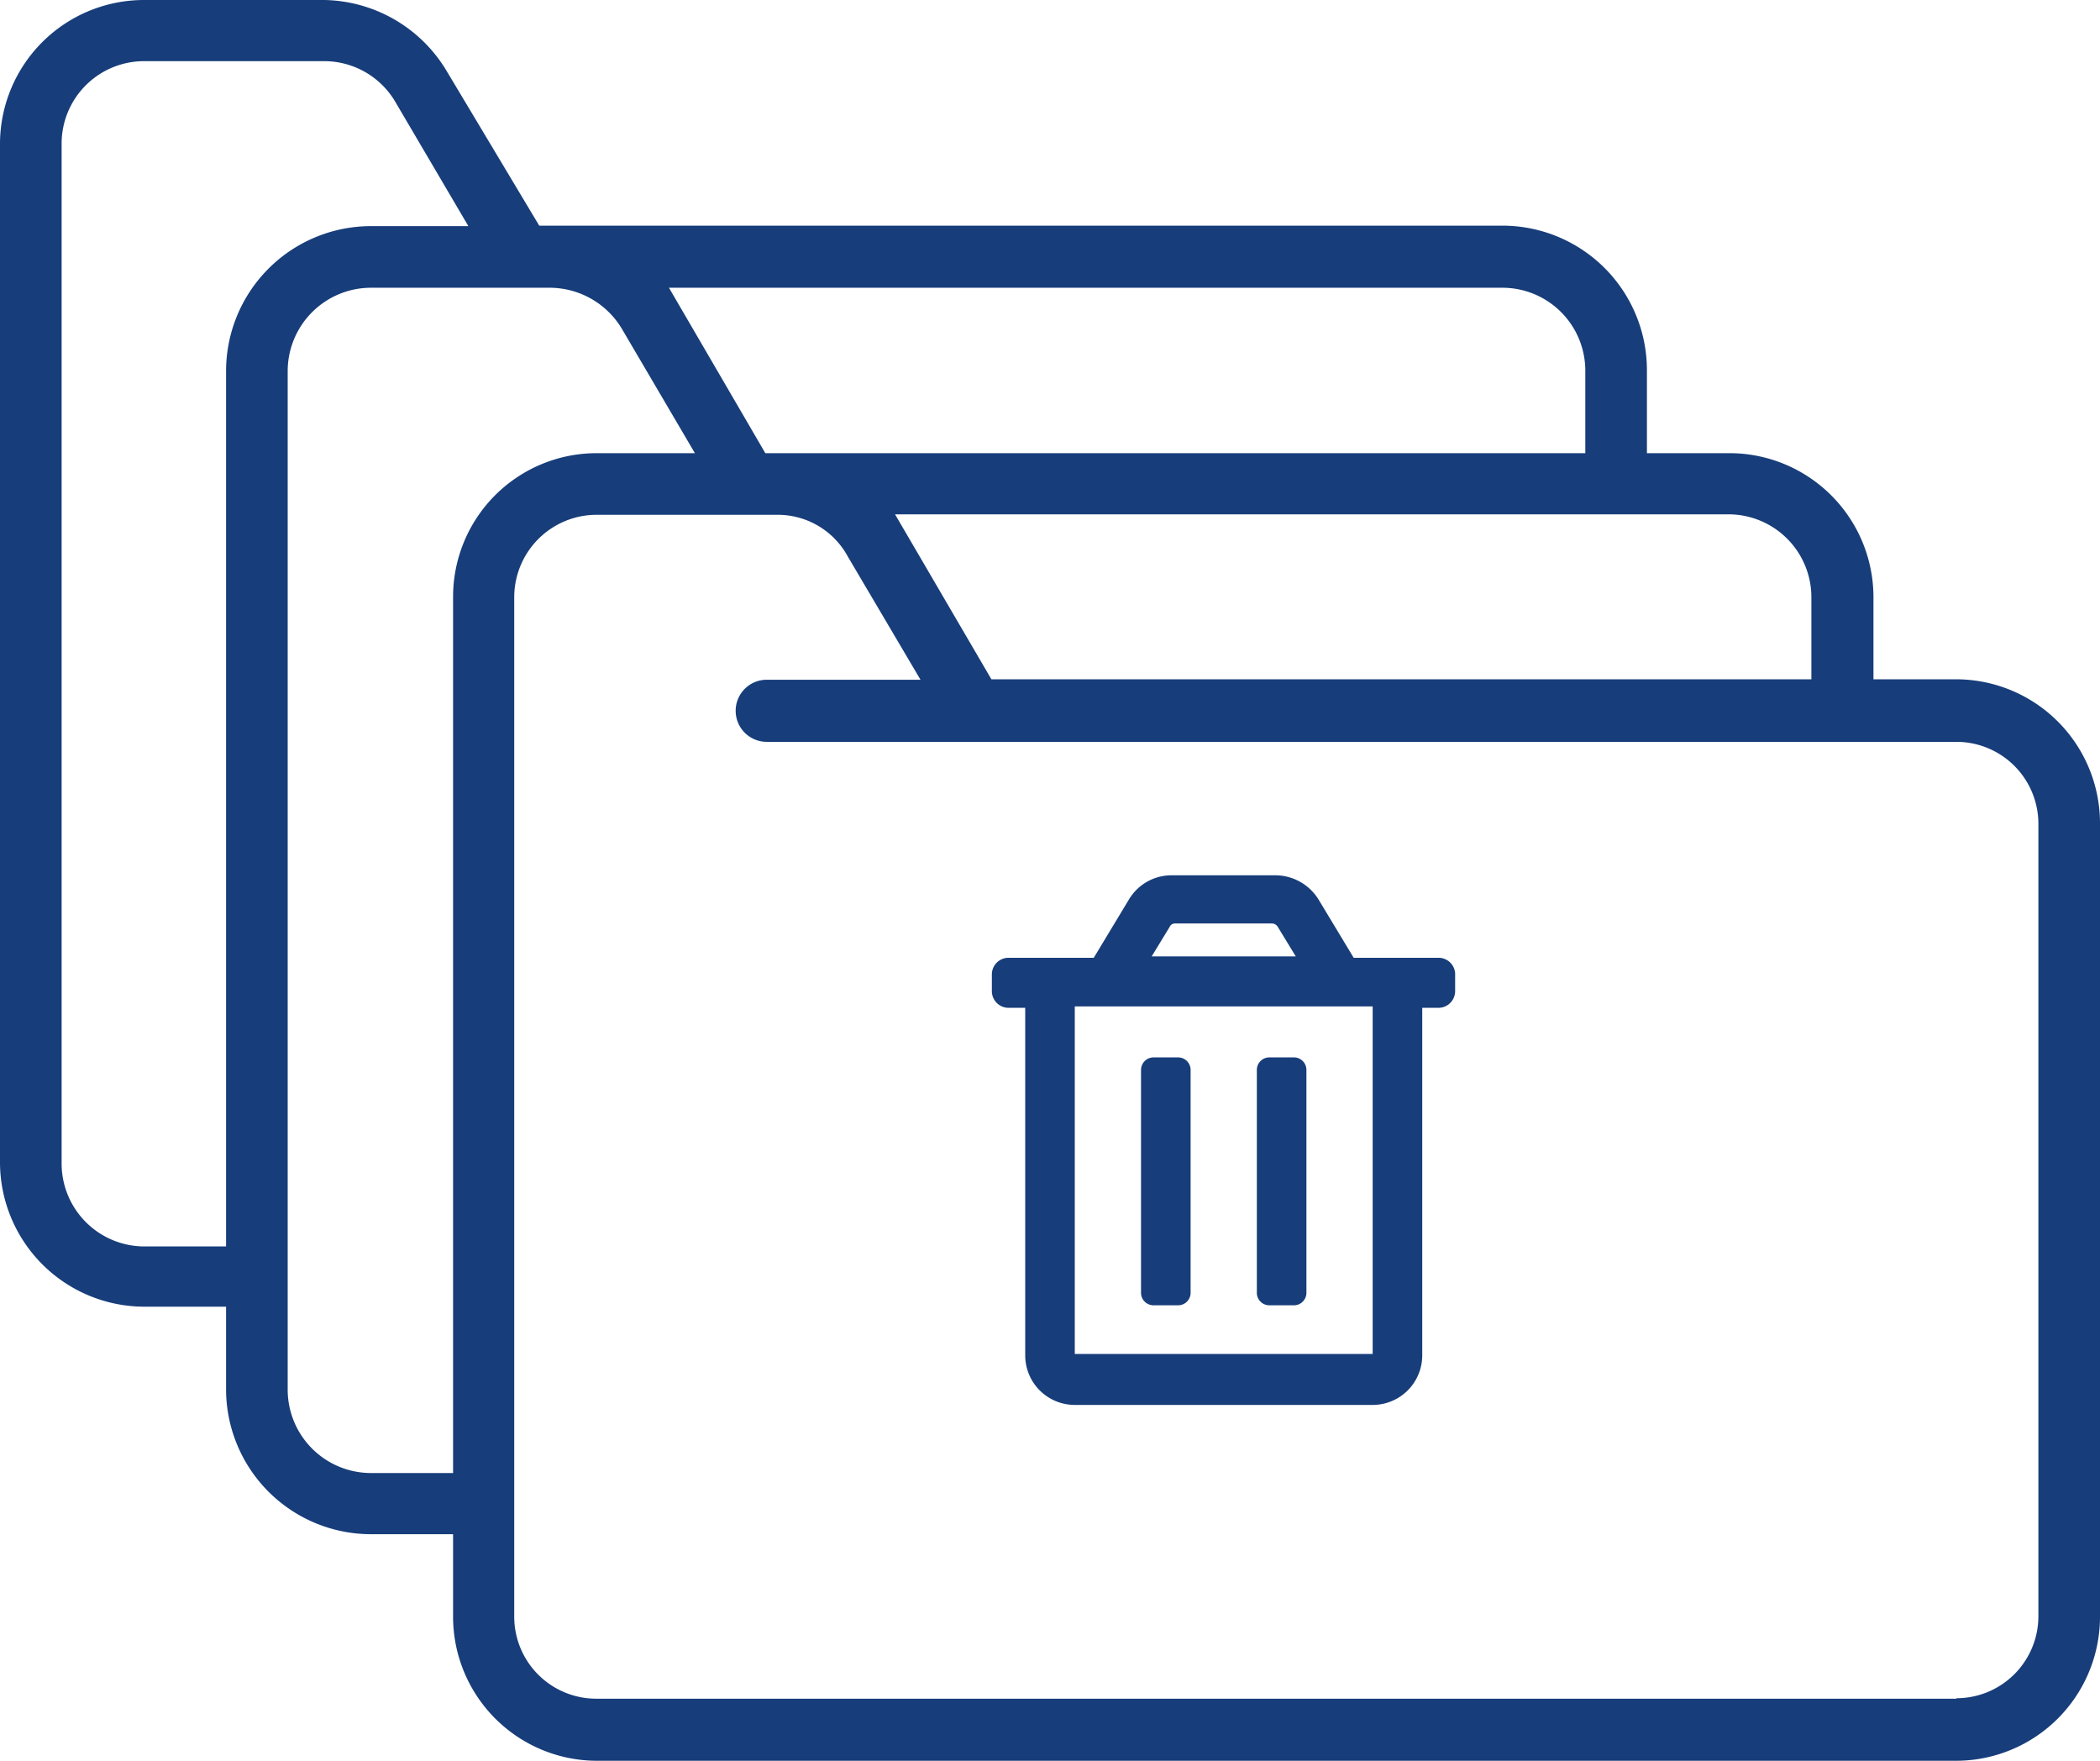
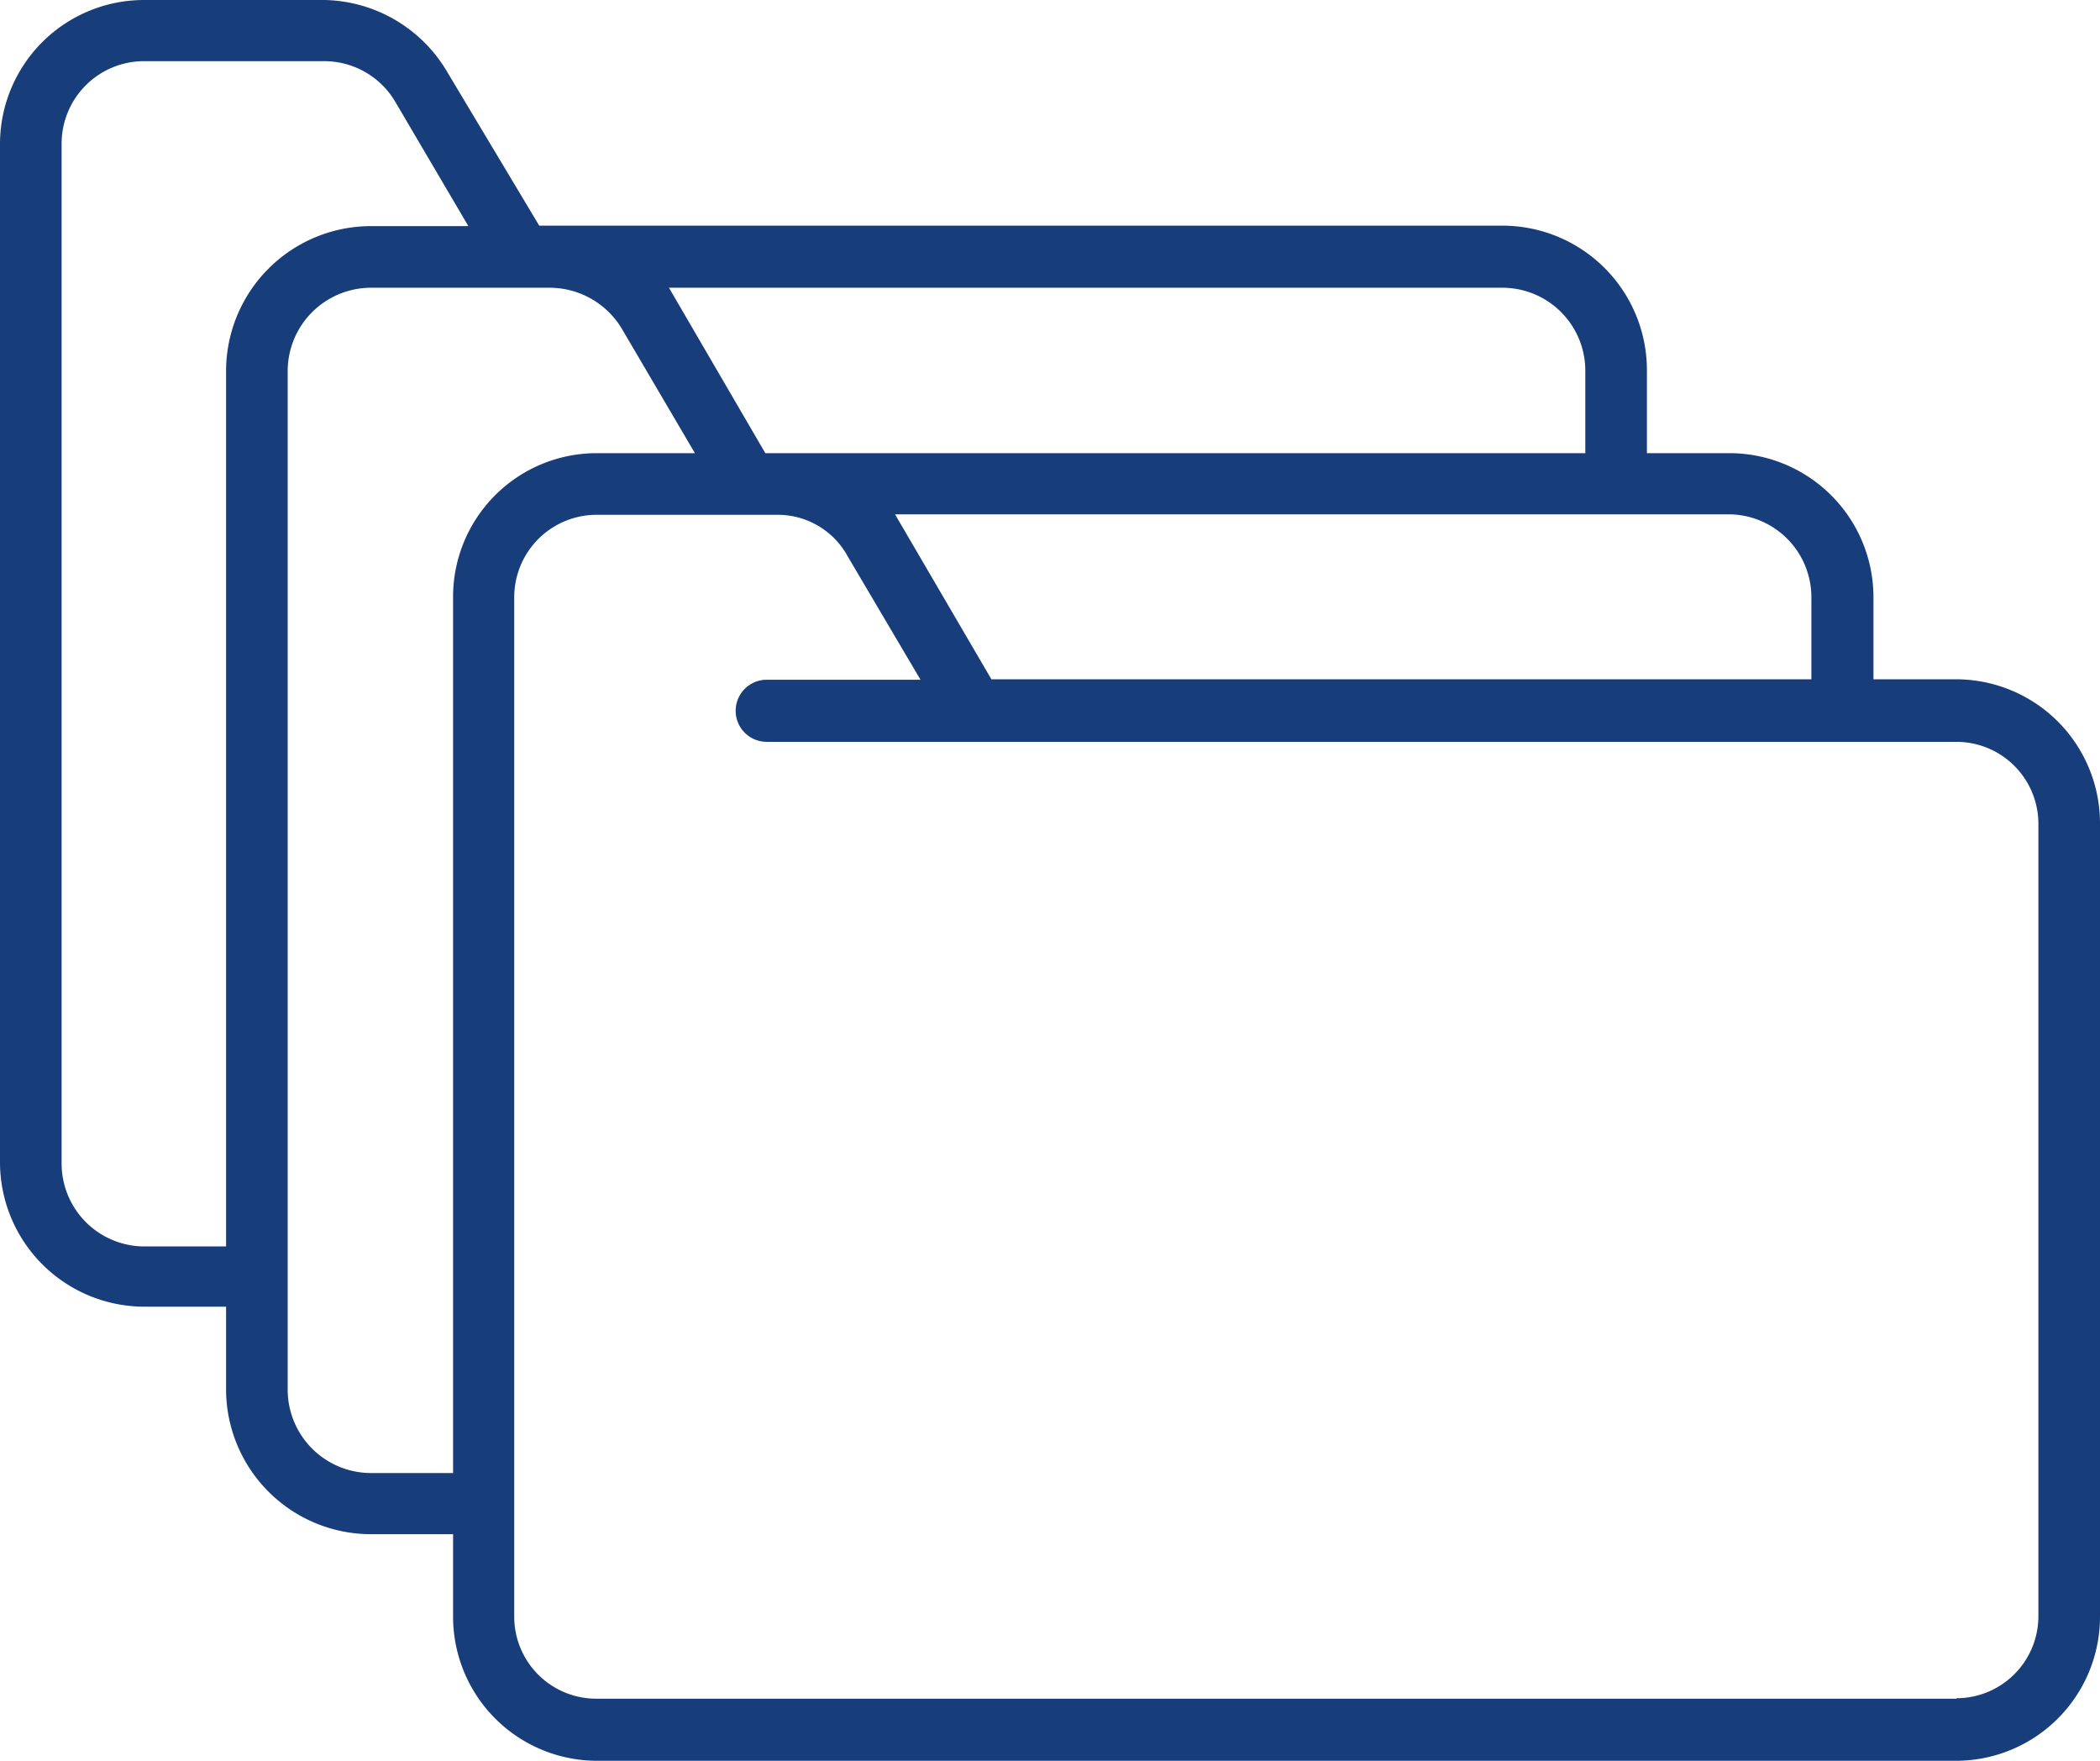
<svg xmlns="http://www.w3.org/2000/svg" id="layer_1" data-name="layer 1" viewBox="0 0 45.33 38">
  <defs>
    <style>.cls-1{fill:none;}.cls-2{fill:#173d7a;}</style>
  </defs>
  <path class="cls-1" d="M1.33,25.11A1.79,1.79,0,0,0,3.12,26.9H4.88V8A3.13,3.13,0,0,1,8,4.88h2.1L8.54,2.21A1.78,1.78,0,0,0,7,1.32H3.12A1.78,1.78,0,0,0,1.33,3.09Z" />
  <path class="cls-1" d="M44,17.76A1.77,1.77,0,0,0,42.23,16H16.55a.67.67,0,0,1,0-1.34h3.32L18.3,12a1.72,1.72,0,0,0-1.52-.9H12.87a1.78,1.78,0,0,0-1.77,1.78v22a1.77,1.77,0,0,0,1.77,1.77H42.23A1.77,1.77,0,0,0,44,34.88Z" />
  <path class="cls-1" d="M8,31.79H9.78V12.88a3.1,3.1,0,0,1,3.09-3.1H15L13.43,7.09a1.82,1.82,0,0,0-1.54-.88H8A1.8,1.8,0,0,0,6.21,8V30A1.8,1.8,0,0,0,8,31.79Z" />
-   <path class="cls-1" d="M37.32,11.1h-18l2.08,3.56H39.1V12.89A1.79,1.79,0,0,0,37.32,11.1Z" />
  <path class="cls-1" d="M32.44,6.21h-18l2.08,3.57h17.7V8A1.79,1.79,0,0,0,32.44,6.21Z" />
  <path class="cls-2" d="M42.23,14.66H40.44V12.88a3.11,3.11,0,0,0-3.12-3.1H35.55V8a3.12,3.12,0,0,0-3.11-3.13H11.64l-2-3.34A3.14,3.14,0,0,0,7,0H3.12A3.11,3.11,0,0,0,0,3.09v22a3.12,3.12,0,0,0,3.12,3.11H4.88V30A3.13,3.13,0,0,0,8,33.11H9.78v1.77A3.11,3.11,0,0,0,12.87,38H42.23a3.11,3.11,0,0,0,3.1-3.12V17.76A3.11,3.11,0,0,0,42.23,14.66Zm0,22H12.87a1.77,1.77,0,0,1-1.77-1.77v-22a1.78,1.78,0,0,1,1.77-1.78h3.91a1.72,1.72,0,0,1,1.52.9l1.57,2.66H16.55a.67.67,0,0,0,0,1.34H42.23A1.77,1.77,0,0,1,44,17.76V34.88A1.77,1.77,0,0,1,42.23,36.65ZM3.12,1.32H7a1.78,1.78,0,0,1,1.54.89l1.57,2.67H8A3.13,3.13,0,0,0,4.88,8V26.9H3.12a1.79,1.79,0,0,1-1.79-1.79v-22A1.78,1.78,0,0,1,3.12,1.32ZM6.21,8A1.8,1.8,0,0,1,8,6.21h3.88a1.82,1.82,0,0,1,1.54.88L15,9.78H12.87a3.1,3.1,0,0,0-3.09,3.1V31.79H8A1.8,1.8,0,0,1,6.21,30ZM39.1,14.66H21.4L19.32,11.1h18a1.79,1.79,0,0,1,1.78,1.79ZM34.22,9.78H16.52L14.44,6.21h18A1.79,1.79,0,0,1,34.22,8Z" />
-   <path class="cls-2" d="M27.4,28.17h.53a.27.27,0,0,0,.27-.26V23.09a.27.27,0,0,0-.27-.27H27.4a.27.27,0,0,0-.27.27v4.82A.27.27,0,0,0,27.4,28.17Zm3.66-7.5H29.22l-.76-1.26a1.1,1.1,0,0,0-.92-.52H25.29a1.07,1.07,0,0,0-.92.52l-.76,1.26H21.77a.36.36,0,0,0-.36.36v.36a.36.36,0,0,0,.36.36h.36v7.5a1.07,1.07,0,0,0,1.07,1.07h6.43a1.07,1.07,0,0,0,1.07-1.07h0v-7.5h.36a.36.36,0,0,0,.35-.36V21A.36.36,0,0,0,31.06,20.67ZM25.25,20a.12.12,0,0,1,.11-.07h2.1a.15.15,0,0,1,.12.07l.39.64H24.86Zm4.38,9.22H23.2v-7.5h6.43ZM24.9,28.17h.53a.27.27,0,0,0,.27-.26V23.09a.27.27,0,0,0-.27-.27H24.9a.27.27,0,0,0-.27.27v4.82A.27.27,0,0,0,24.9,28.17Z" />
</svg>